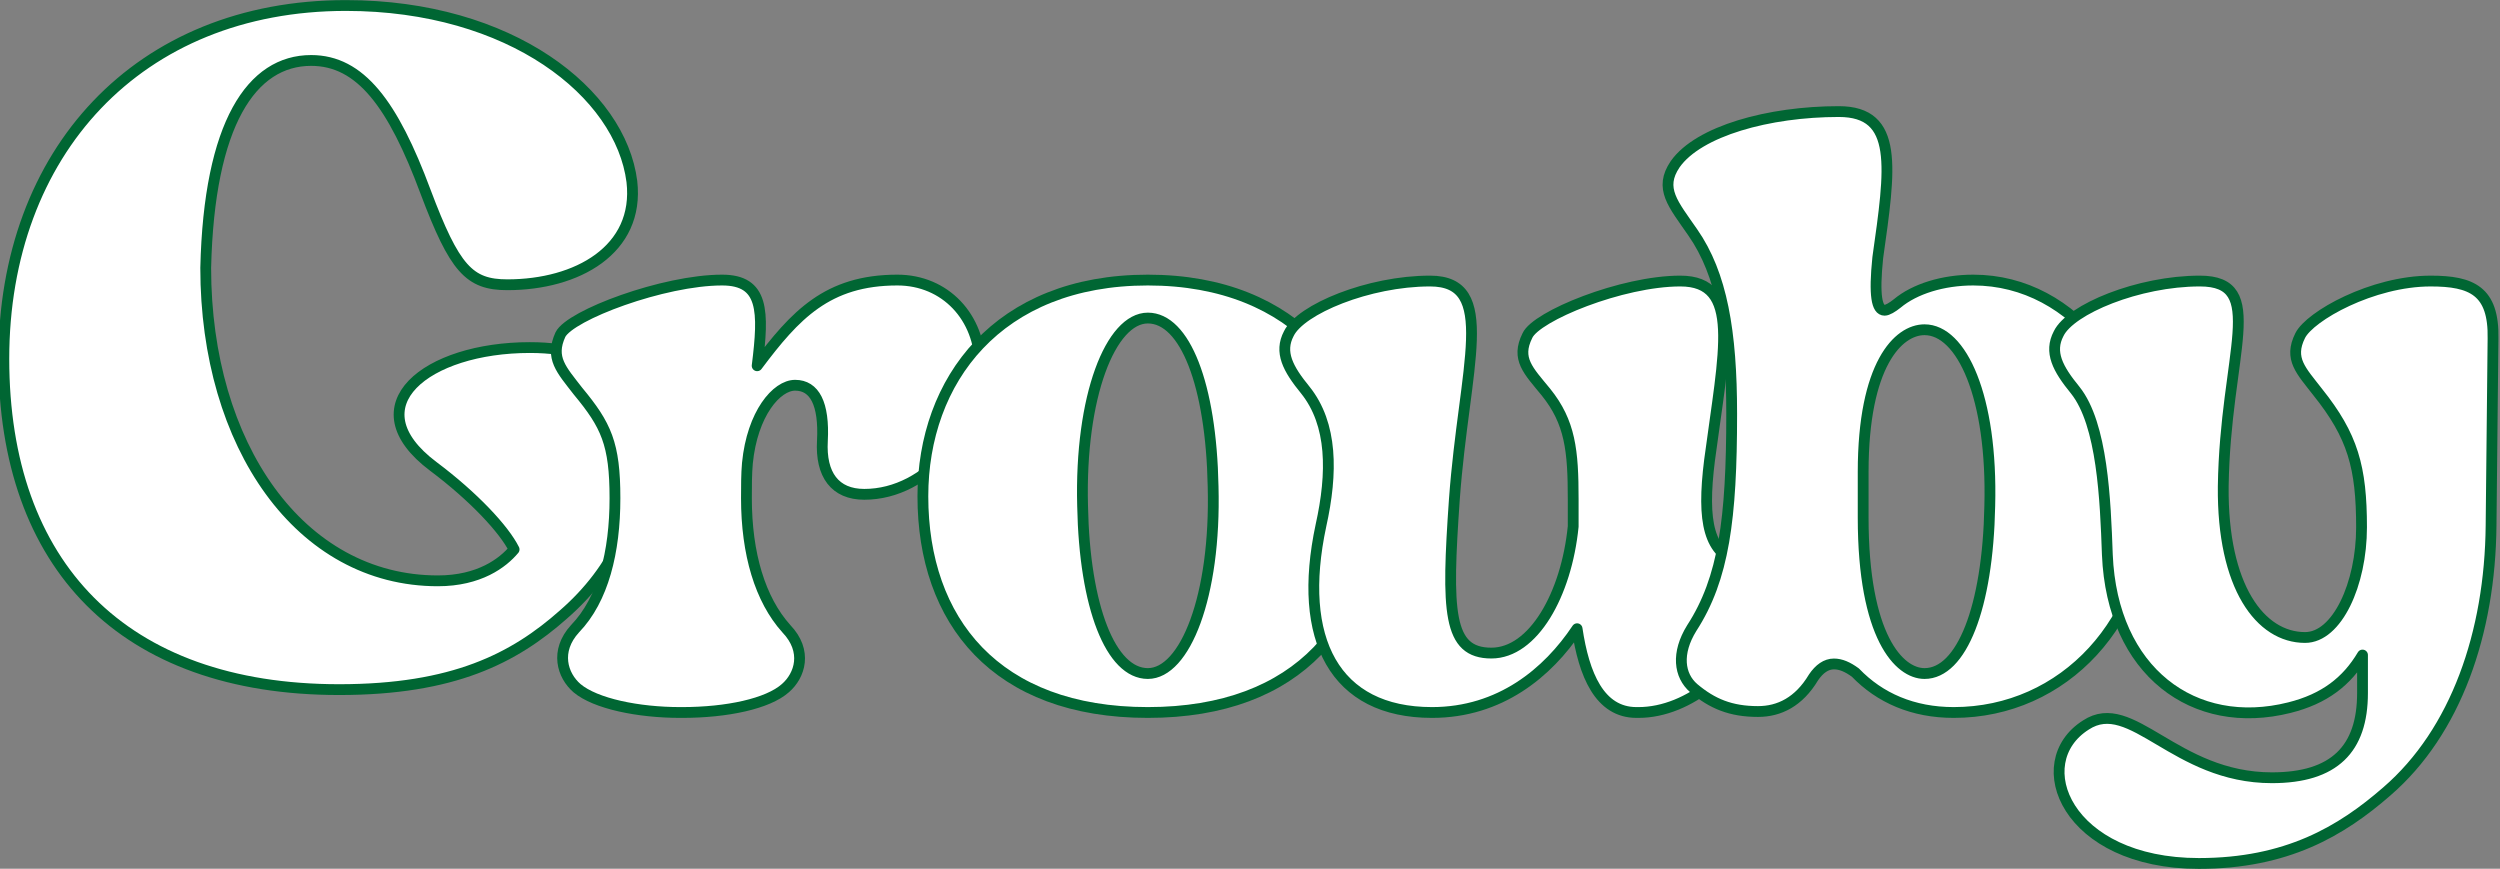
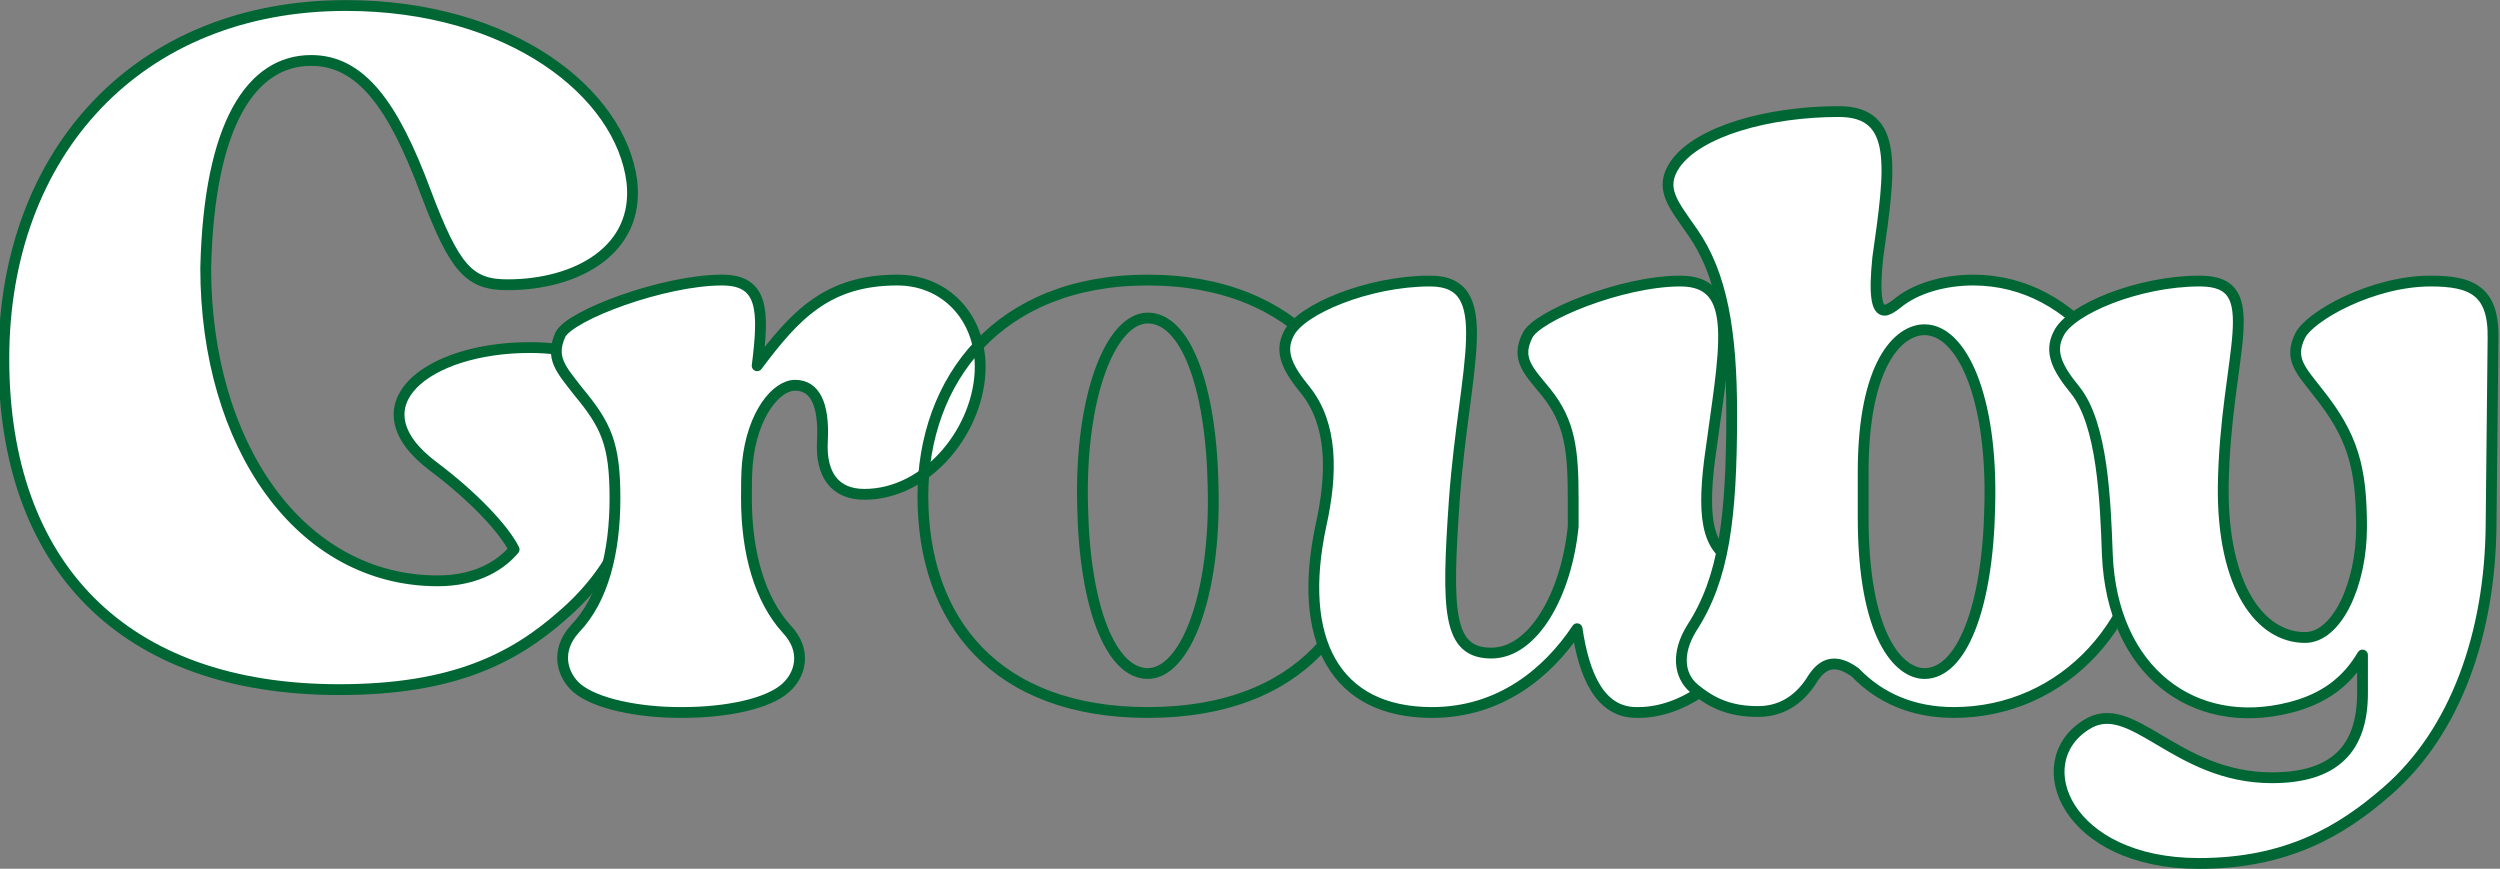
<svg xmlns="http://www.w3.org/2000/svg" xml:space="preserve" width="306.007mm" height="106.337mm" version="1.1" style="shape-rendering:geometricPrecision; text-rendering:geometricPrecision; image-rendering:optimizeQuality; fill-rule:evenodd; clip-rule:evenodd" viewBox="0 0 30600.68 10633.68">
  <rect x="0" y="0" width="30600.68" height="10633.68" fill="#808080" stroke="none" />
  <defs>
    <style type="text/css">
   
    .str0 {stroke:#006633;stroke-width:132.29;stroke-linecap:round;stroke-linejoin:round;stroke-miterlimit:22.926}
    .fil1 {fill:none;fill-rule:nonzero}
    .fil0 {fill:white;fill-rule:nonzero}
   
  </style>
  </defs>
  <g id="Layer_x0020_1">
    <g id="_2141432719200">
      <path class="fil0" d="M5359.58 7109.53c-1688.45,0 -2841.54,-1661 -2841.54,-3829.91 41.18,-1770.83 562.82,-2539.56 1290.36,-2539.56 603.99,0 1002.09,535.37 1400.18,1606.1 356.91,947.18 535.36,1139.36 1002.09,1139.36 851.09,0 1619.82,-425.54 1523.73,-1262.91 -137.27,-1084.45 -1482.55,-2155.18 -3500.46,-2155.18 -2539.54,0 -4186.82,1798.27 -4186.82,4324.1 0,2525.82 1455.1,4049.55 4104.47,4049.55 1400.17,0 2141.44,-384.36 2745.45,-919.73 631.45,-549.09 960.91,-1262.91 960.91,-2127.73 0,-645.18 -370.64,-1139.37 -1372.73,-1139.37 -1262.92,0 -2168.92,713.82 -1180.55,1455.1 494.18,370.63 864.82,768.73 988.36,1015.82 -137.27,164.73 -425.54,384.36 -933.45,384.36z" />
      <path id="_1" class="fil1 str0" d="M5359.58 7109.53c-1688.45,0 -2841.54,-1661 -2841.54,-3829.91 41.18,-1770.83 562.82,-2539.56 1290.36,-2539.56 603.99,0 1002.09,535.37 1400.18,1606.1 356.91,947.18 535.36,1139.36 1002.09,1139.36 851.09,0 1619.82,-425.54 1523.73,-1262.91 -137.27,-1084.45 -1482.55,-2155.18 -3500.46,-2155.18 -2539.54,0 -4186.82,1798.27 -4186.82,4324.1 0,2525.82 1455.1,4049.55 4104.47,4049.55 1400.17,0 2141.44,-384.36 2745.45,-919.73 631.45,-549.09 960.91,-1262.91 960.91,-2127.73 0,-645.18 -370.64,-1139.37 -1372.73,-1139.37 -1262.92,0 -2168.92,713.82 -1180.55,1455.1 494.18,370.63 864.82,768.73 988.36,1015.82 -137.27,164.73 -425.54,384.36 -933.45,384.36z" />
      <path class="fil0" d="M8325.96 8721.04l23.84 0c548.37,0 1049.06,-107.29 1263.64,-298.03 178.81,-154.97 274.18,-453 11.92,-727.18 -321.87,-357.64 -488.77,-917.93 -488.77,-1597.43 0,-143.05 0,-298.03 11.93,-429.16 59.6,-607.97 357.63,-953.69 584.13,-953.69 238.42,0 357.63,226.5 333.79,679.51 -23.84,417.23 154.97,655.66 512.6,655.66 786.79,0 1418.61,-810.64 1418.61,-1561.67 0,-607.97 -429.16,-1060.97 -1013.3,-1060.97 -858.3,0 -1251.7,429.16 -1716.62,1049.05 83.44,-667.58 83.44,-1049.05 -429.16,-1049.05 -715.27,0 -1859.69,429.16 -1978.9,667.58 -131.14,286.1 11.92,429.16 214.58,691.42 345.71,417.24 453,643.74 453,1311.32 0,655.66 -143.06,1239.79 -488.77,1597.43 -250.34,274.18 -154.97,572.21 23.84,727.18 226.51,190.74 751.03,298.03 1263.64,298.03z" />
      <path id="_1_0" class="fil1 str0" d="M8325.96 8721.04l23.84 0c548.37,0 1049.06,-107.29 1263.64,-298.03 178.81,-154.97 274.18,-453 11.92,-727.18 -321.87,-357.64 -488.77,-917.93 -488.77,-1597.43 0,-143.05 0,-298.03 11.93,-429.16 59.6,-607.97 357.63,-953.69 584.13,-953.69 238.42,0 357.63,226.5 333.79,679.51 -23.84,417.23 154.97,655.66 512.6,655.66 786.79,0 1418.61,-810.64 1418.61,-1561.67 0,-607.97 -429.16,-1060.97 -1013.3,-1060.97 -858.3,0 -1251.7,429.16 -1716.62,1049.05 83.44,-667.58 83.44,-1049.05 -429.16,-1049.05 -715.27,0 -1859.69,429.16 -1978.9,667.58 -131.14,286.1 11.92,429.16 214.58,691.42 345.71,417.24 453,643.74 453,1311.32 0,655.66 -143.06,1239.79 -488.77,1597.43 -250.34,274.18 -154.97,572.21 23.84,727.18 226.51,190.74 751.03,298.03 1263.64,298.03z" />
-       <path class="fil0" d="M14050.07 3428.08c-1835.84,0 -2753.76,1227.87 -2753.76,2646.48 0,1525.9 894.08,2646.48 2753.76,2646.48 1859.69,0 2753.76,-1120.58 2753.76,-2646.48 0,-1418.61 -917.91,-2646.48 -2753.76,-2646.48zm0 4816.12c-453,0 -774.87,-810.64 -798.71,-2050.43 -35.77,-1347.08 345.71,-2300.77 798.71,-2300.77 453,0 774.87,810.63 798.71,2062.35 35.76,1347.08 -345.71,2288.85 -798.71,2288.85z" />
      <path id="_1_1" class="fil1 str0" d="M14050.07 3428.08c-1835.84,0 -2753.76,1227.87 -2753.76,2646.48 0,1525.9 894.08,2646.48 2753.76,2646.48 1859.69,0 2753.76,-1120.58 2753.76,-2646.48 0,-1418.61 -917.91,-2646.48 -2753.76,-2646.48zm0 4816.12c-453,0 -774.87,-810.64 -798.71,-2050.43 -35.77,-1347.08 345.71,-2300.77 798.71,-2300.77 453,0 774.87,810.63 798.71,2062.35 35.76,1347.08 -345.71,2288.85 -798.71,2288.85z" />
      <path class="fil0" d="M16168.76 6432.19c-298.02,1394.77 166.9,2288.85 1359.01,2288.85 834.46,0 1418.6,-488.76 1776.23,-1025.21 83.45,560.29 274.18,1025.21 727.19,1025.21l23.84 0c619.89,0 1251.71,-536.45 1502.06,-1192.11 95.36,-238.42 107.28,-524.53 -238.43,-631.82 -405.31,-119.21 -488.76,-500.68 -393.39,-1263.63 178.81,-1347.09 393.39,-2193.48 -357.64,-2193.48 -715.26,0 -1764.32,429.16 -1871.61,667.58 -143.05,286.1 11.92,429.16 226.5,691.42 298.03,369.56 333.79,715.27 333.79,1311.32l0 333.79c-83.44,834.48 -488.76,1549.74 -1001.37,1549.74 -536.44,0 -548.36,-512.6 -452.99,-1883.53 119.2,-1633.19 536.44,-2670.32 -298.03,-2670.32 -751.02,0 -1585.5,345.71 -1728.55,643.74 -119.21,226.5 -11.92,429.16 202.65,691.42 333.8,417.24 333.8,1013.29 190.74,1657.03z" />
      <path id="_1_2" class="fil1 str0" d="M16168.76 6432.19c-298.02,1394.77 166.9,2288.85 1359.01,2288.85 834.46,0 1418.6,-488.76 1776.23,-1025.21 83.45,560.29 274.18,1025.21 727.19,1025.21l23.84 0c619.89,0 1251.71,-536.45 1502.06,-1192.11 95.36,-238.42 107.28,-524.53 -238.43,-631.82 -405.31,-119.21 -488.76,-500.68 -393.39,-1263.63 178.81,-1347.09 393.39,-2193.48 -357.64,-2193.48 -715.26,0 -1764.32,429.16 -1871.61,667.58 -143.05,286.1 11.92,429.16 226.5,691.42 298.03,369.56 333.79,715.27 333.79,1311.32l0 333.79c-83.44,834.48 -488.76,1549.74 -1001.37,1549.74 -536.44,0 -548.36,-512.6 -452.99,-1883.53 119.2,-1633.19 536.44,-2670.32 -298.03,-2670.32 -751.02,0 -1585.5,345.71 -1728.55,643.74 -119.21,226.5 -11.92,429.16 202.65,691.42 333.8,417.24 333.8,1013.29 190.74,1657.03z" />
      <path class="fil0" d="M23556.58 8244.2c-309.95,0 -751.03,-449.03 -751.03,-1909.36l0 -556.32c0,-1317.28 429.16,-1742.47 751.03,-1742.47 453,0 834.48,816.6 798.72,2157.72 -23.85,1245.75 -345.72,2050.43 -798.72,2050.43zm-1359 47.68c71.53,-105.3 154.97,-164.91 250.34,-164.91 83.45,0 166.9,35.77 262.27,105.31 298.02,309.94 703.34,488.76 1204.03,488.76 1347.07,0 2396.13,-1116.61 2396.13,-2634.56 0,-1410.66 -894.09,-2658.4 -2157.71,-2658.4 -369.56,0 -715.27,107.29 -929.85,286.1 -59.6,47.69 -119.21,83.45 -154.97,83.45 -95.37,0 -131.13,-178.82 -83.45,-643.74 154.98,-1096.74 262.26,-1788.16 -476.84,-1788.16 -858.32,0 -1716.64,238.42 -2002.74,643.74 -202.65,298.02 -23.84,488.76 214.57,834.47 357.64,512.61 476.85,1215.95 476.85,2223.29 0,1279.53 -95.37,2014.66 -488.77,2620.65 -190.72,307.96 -154.96,580.16 23.84,735.13 226.51,190.74 453.01,286.11 786.8,286.11 262.26,0 500.68,-119.21 679.5,-417.24z" />
      <path id="_1_3" class="fil1 str0" d="M23556.58 8244.2c-309.95,0 -751.03,-449.03 -751.03,-1909.36l0 -556.32c0,-1317.28 429.16,-1742.47 751.03,-1742.47 453,0 834.48,816.6 798.72,2157.72 -23.85,1245.75 -345.72,2050.43 -798.72,2050.43zm-1359 47.68c71.53,-105.3 154.97,-164.91 250.34,-164.91 83.45,0 166.9,35.77 262.27,105.31 298.02,309.94 703.34,488.76 1204.03,488.76 1347.07,0 2396.13,-1116.61 2396.13,-2634.56 0,-1410.66 -894.09,-2658.4 -2157.71,-2658.4 -369.56,0 -715.27,107.29 -929.85,286.1 -59.6,47.69 -119.21,83.45 -154.97,83.45 -95.37,0 -131.13,-178.82 -83.45,-643.74 154.98,-1096.74 262.26,-1788.16 -476.84,-1788.16 -858.32,0 -1716.64,238.42 -2002.74,643.74 -202.65,298.02 -23.84,488.76 214.57,834.47 357.64,512.61 476.85,1215.95 476.85,2223.29 0,1279.53 -95.37,2014.66 -488.77,2620.65 -190.72,307.96 -154.96,580.16 23.84,735.13 226.51,190.74 453.01,286.11 786.8,286.11 262.26,0 500.68,-119.21 679.5,-417.24z" />
      <path class="fil0" d="M28905.88 6456.03c0,691.43 -298.03,1347.09 -691.43,1347.09 -548.36,0 -1013.28,-619.9 -1001.36,-1847.77 23.85,-1633.19 548.37,-2515.35 -286.1,-2515.35 -751.03,0 -1585.51,345.71 -1728.56,643.74 -119.21,226.5 -11.92,429.16 202.66,691.42 333.79,417.24 369.55,1347.08 393.39,2014.66 59.61,1430.53 1060.98,2165.67 2229.25,1871.61 429.15,-107.29 703.33,-321.86 894.07,-643.73l0 464.92c0,685.46 -345.71,1037.13 -1108.65,1037.13 -1192.11,0 -1716.64,-1013.29 -2276.93,-645.72 -727.19,458.96 -238.42,1694.78 1382.85,1694.78 1072.89,0 1740.47,-393.4 2300.76,-882.16 846.39,-731.16 1263.63,-1943.14 1275.55,-3254.46l23.85 -2288.85c11.92,-584.13 -262.27,-703.34 -762.95,-703.34 -715.27,0 -1478.22,429.16 -1597.42,667.58 -143.05,286.1 11.92,429.16 214.57,691.42 429.16,536.45 536.45,917.93 536.45,1657.03z" />
      <path id="_1_4" class="fil1 str0" d="M28905.88 6456.03c0,691.43 -298.03,1347.09 -691.43,1347.09 -548.36,0 -1013.28,-619.9 -1001.36,-1847.77 23.85,-1633.19 548.37,-2515.35 -286.1,-2515.35 -751.03,0 -1585.51,345.71 -1728.56,643.74 -119.21,226.5 -11.92,429.16 202.66,691.42 333.79,417.24 369.55,1347.08 393.39,2014.66 59.61,1430.53 1060.98,2165.67 2229.25,1871.61 429.15,-107.29 703.33,-321.86 894.07,-643.73l0 464.92c0,685.46 -345.71,1037.13 -1108.65,1037.13 -1192.11,0 -1716.64,-1013.29 -2276.93,-645.72 -727.19,458.96 -238.42,1694.78 1382.85,1694.78 1072.89,0 1740.47,-393.4 2300.76,-882.16 846.39,-731.16 1263.63,-1943.14 1275.55,-3254.46l23.85 -2288.85c11.92,-584.13 -262.27,-703.34 -762.95,-703.34 -715.27,0 -1478.22,429.16 -1597.42,667.58 -143.05,286.1 11.92,429.16 214.57,691.42 429.16,536.45 536.45,917.93 536.45,1657.03z" />
    </g>
  </g>
</svg>